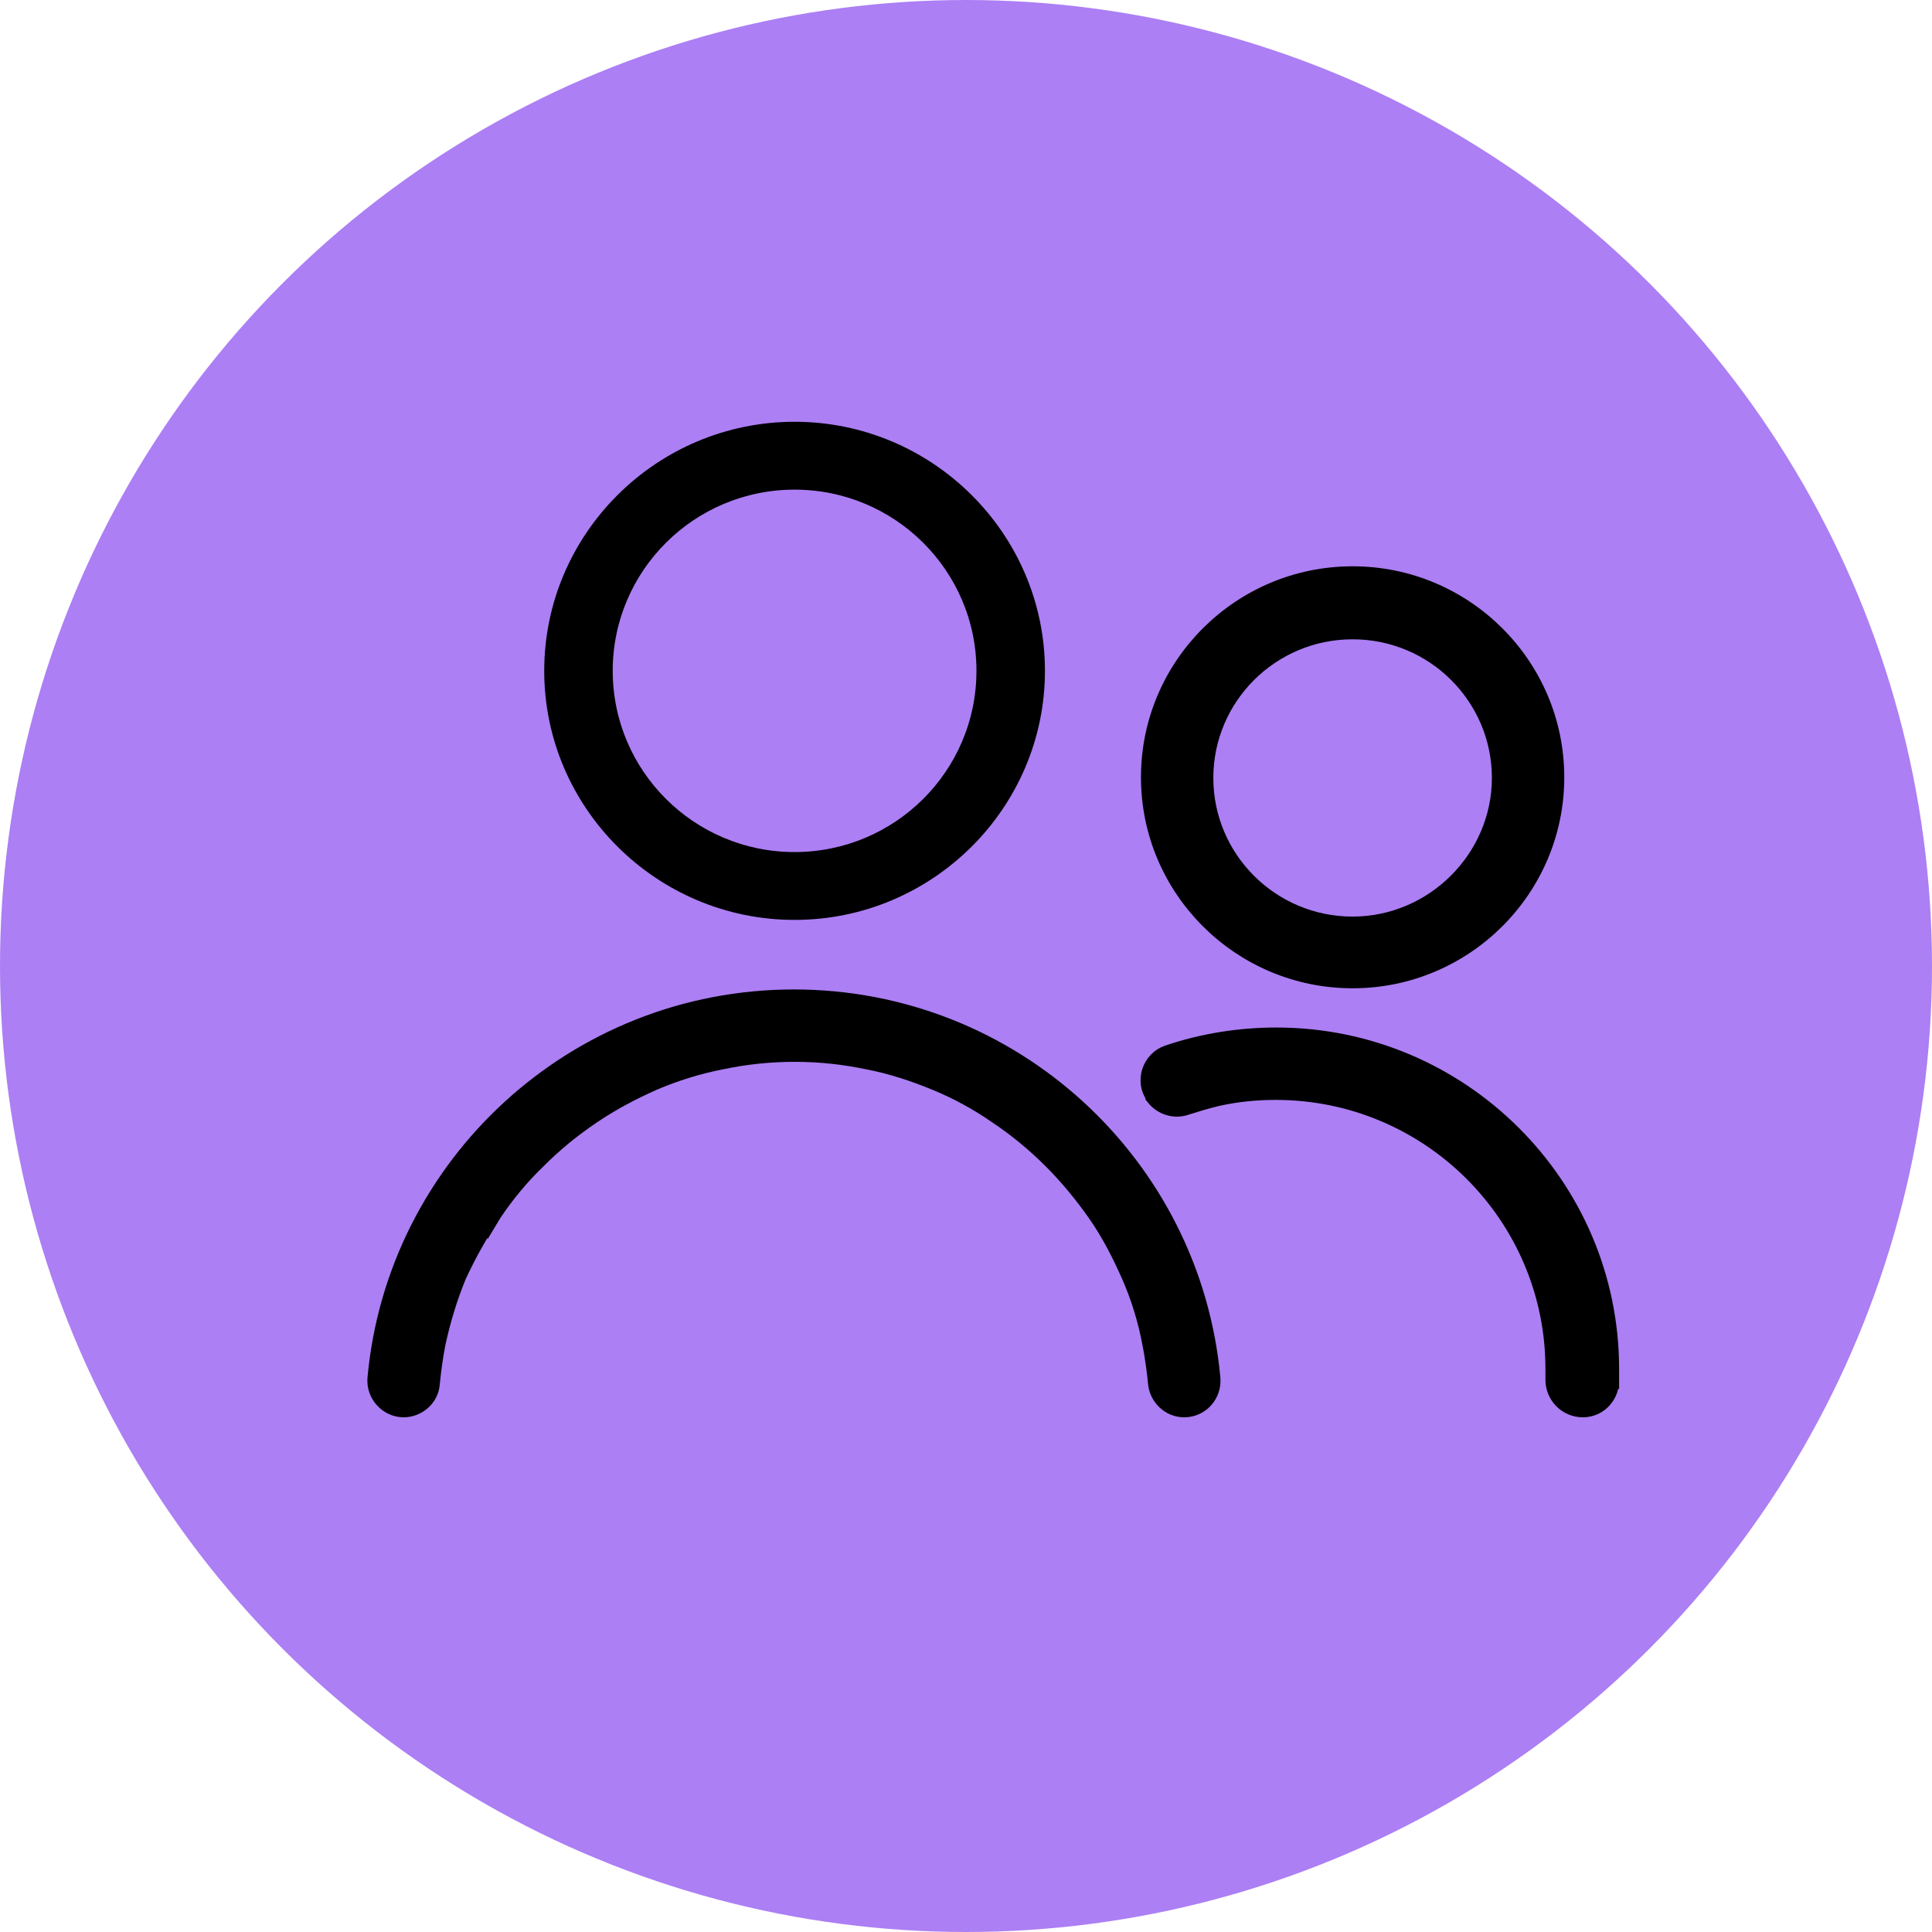
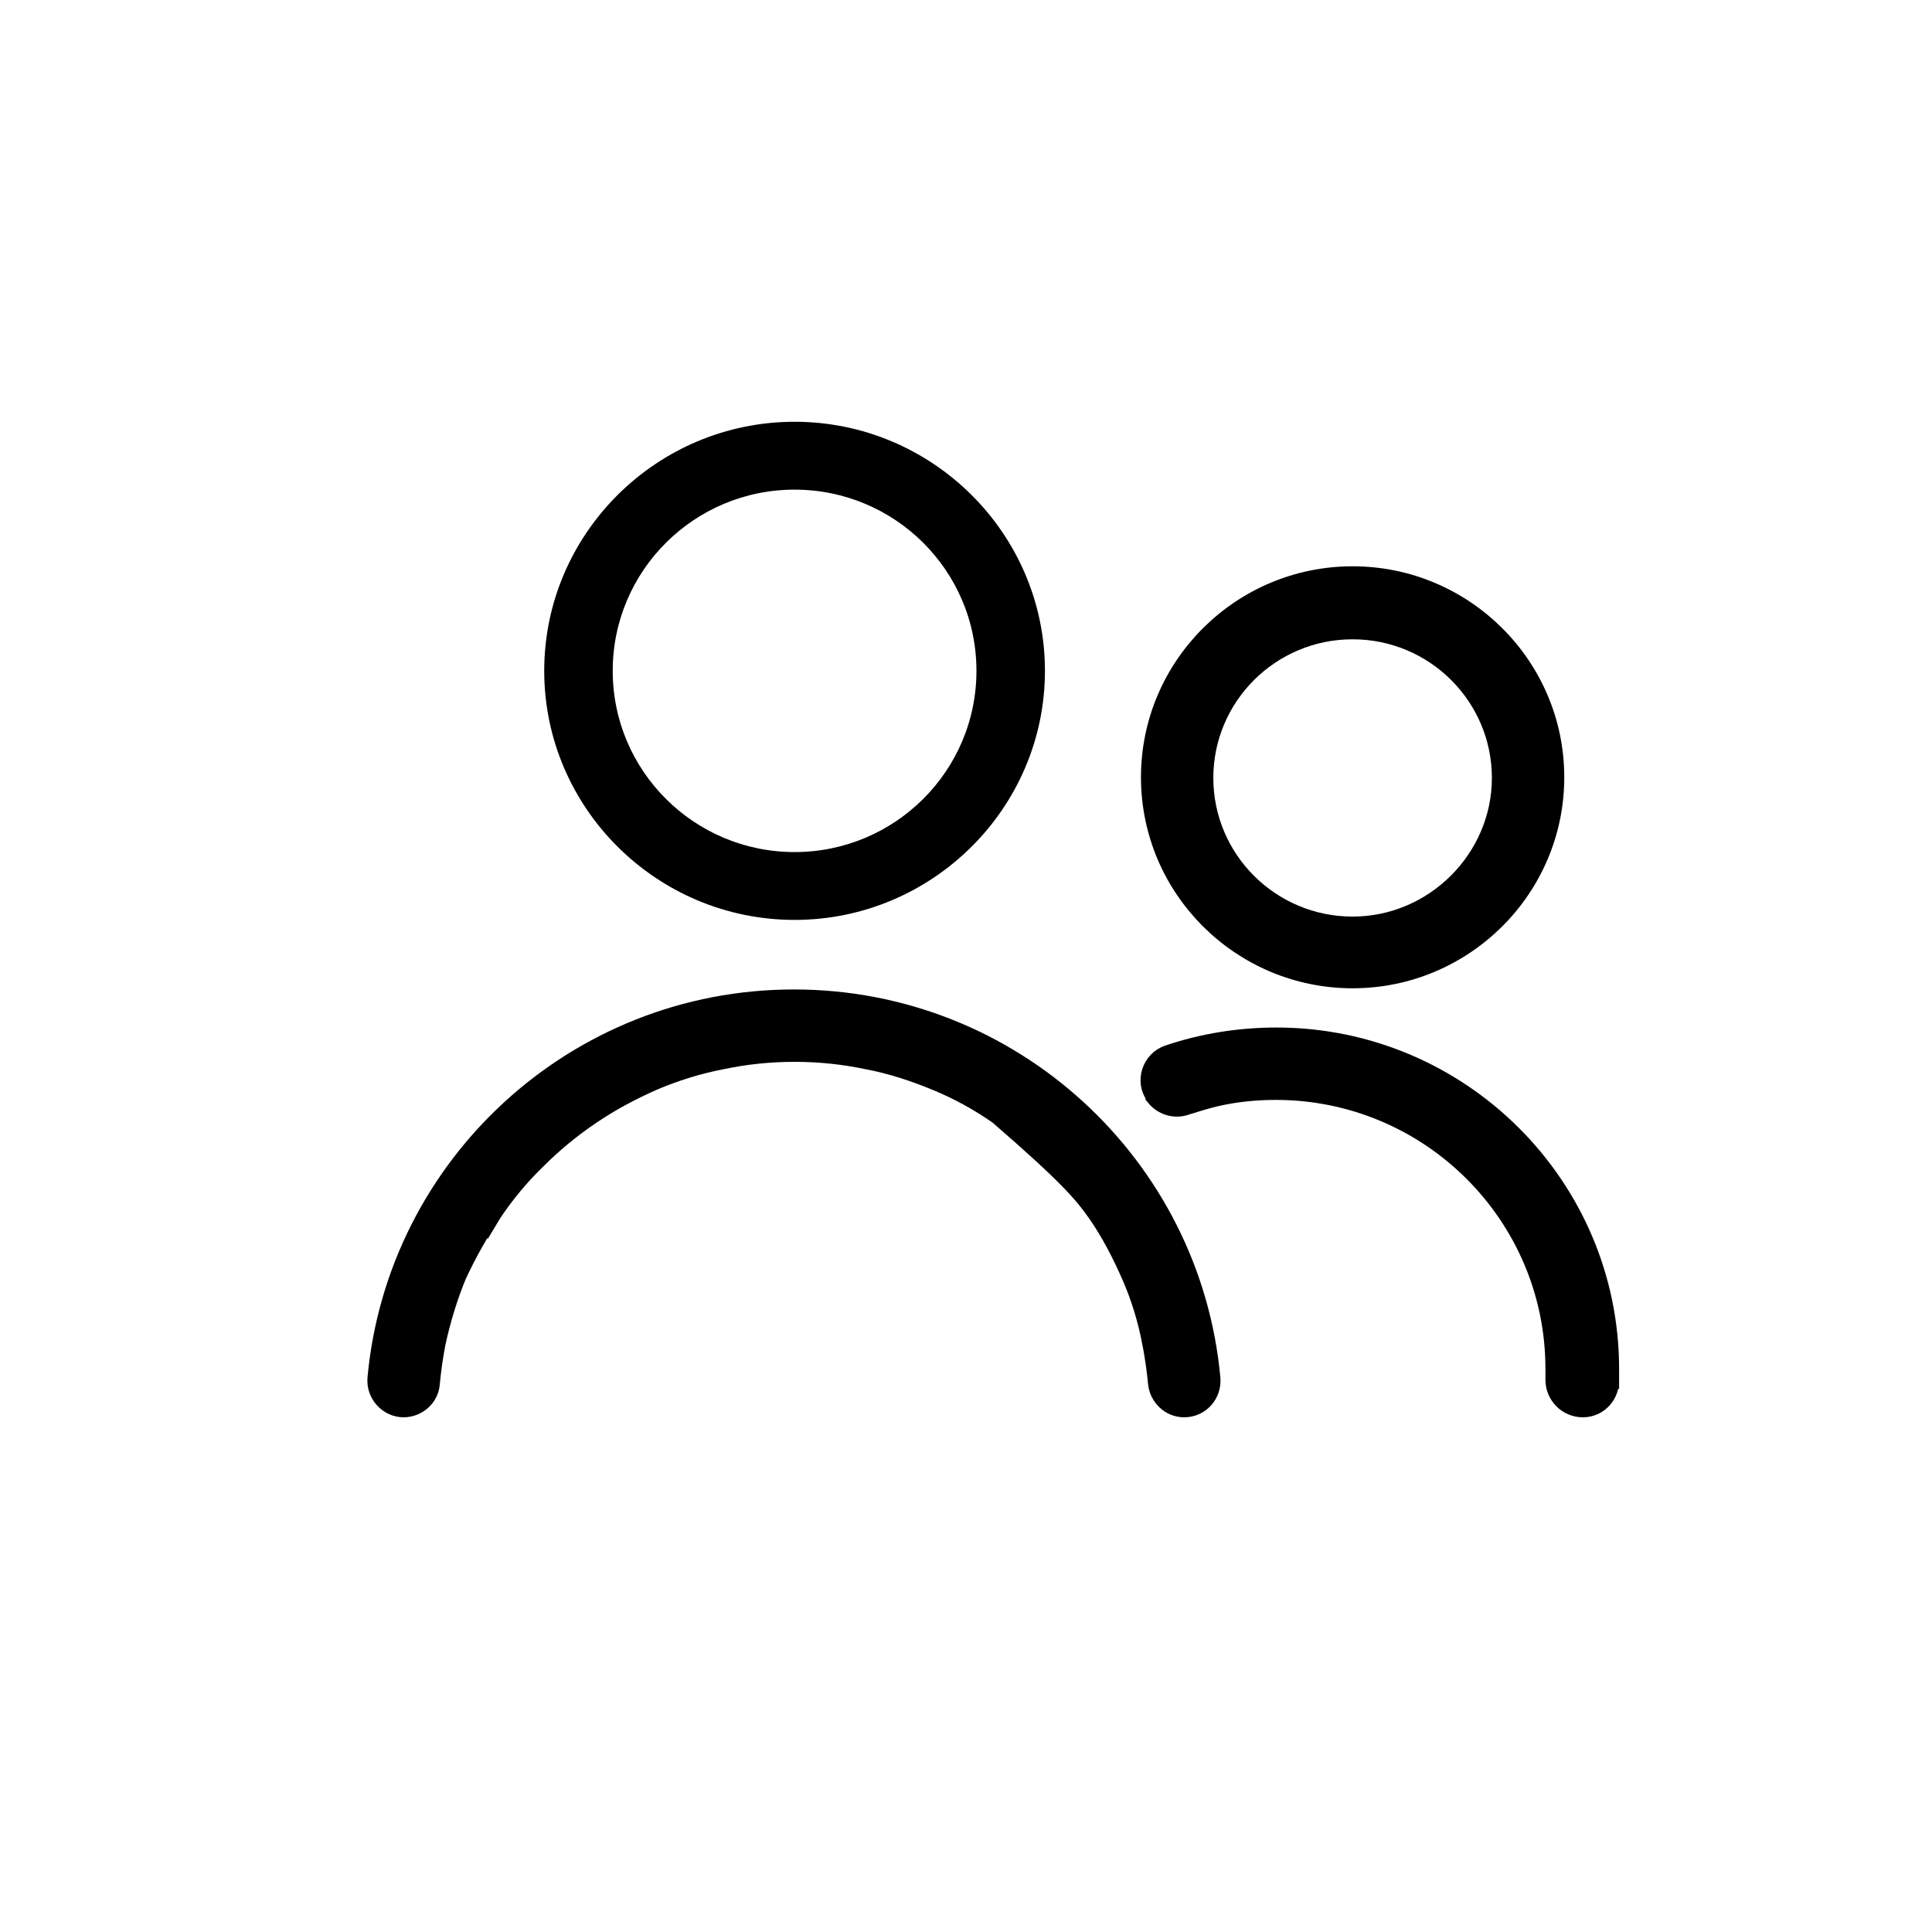
<svg xmlns="http://www.w3.org/2000/svg" width="71" height="71" viewBox="0 0 71 71" fill="none">
-   <circle cx="35.5" cy="35.5" r="35.5" fill="#AC7FF4" />
  <path d="M49.708 21.061C45.564 21.061 42.18 24.419 42.18 28.565C42.18 32.711 45.564 36.069 49.708 36.069C53.851 36.069 57.236 32.711 57.236 28.565C57.236 24.419 53.851 21.061 49.708 21.061ZM49.708 33.934C46.739 33.934 44.339 31.532 44.339 28.589C44.339 25.645 46.739 23.244 49.708 23.244C52.676 23.244 55.076 25.645 55.076 28.589C55.076 31.508 52.652 33.934 49.708 33.934Z" fill="black" stroke="black" stroke-width="0.5" />
  <path d="M59.25 50.792L59.251 50.792V50.779V50.778V50.777V50.776V50.775V50.774V50.773V50.772V50.771V50.77V50.769V50.768V50.767V50.766V50.765V50.764V50.763V50.762V50.761V50.76V50.759V50.758V50.757V50.756V50.755V50.754V50.753V50.752V50.752V50.751V50.75V50.749V50.748V50.747V50.746V50.745V50.744V50.743V50.742V50.741V50.74V50.739V50.738V50.737V50.736V50.735V50.734V50.733V50.732V50.731V50.73V50.73V50.729V50.728V50.727V50.726V50.725V50.724V50.723V50.722V50.721V50.72V50.719V50.718V50.717V50.716V50.715V50.715V50.714V50.713V50.712V50.711V50.71V50.709V50.708V50.707V50.706V50.705V50.704V50.703V50.702V50.701V50.7V50.7V50.699V50.698V50.697V50.696V50.695V50.694V50.693V50.692V50.691V50.69V50.689V50.688V50.687V50.686V50.685V50.685V50.684V50.683V50.682V50.681V50.68V50.679V50.678V50.677V50.676V50.675V50.674V50.673V50.672V50.672V50.671V50.67V50.669V50.668V50.667V50.666V50.665V50.664V50.663V50.662V50.661V50.66V50.66V50.659V50.658V50.657V50.656V50.655V50.654V50.653V50.652V50.651V50.65V50.65V50.649V50.648V50.647V50.646V50.645V50.644V50.643V50.642V50.641V50.64V50.639V50.639V50.638V50.637V50.636V50.635V50.634V50.633V50.632V50.631V50.63V50.629V50.628V50.627V50.627V50.626V50.625V50.624V50.623V50.622V50.621V50.62V50.619V50.618V50.617V50.617V50.616V50.615V50.614V50.613V50.612V50.611V50.61V50.609V50.608V50.608V50.607V50.606V50.605V50.604V50.603V50.602V50.601V50.6V50.599V50.598V50.597V50.597V50.596V50.595V50.594V50.593V50.592V50.591V50.59V50.589V50.588V50.587V50.587V50.586V50.585V50.584V50.583V50.582V50.581V50.58V50.579V50.578V50.578V50.577V50.576V50.575V50.574V50.573V50.572V50.571V50.57V50.569V50.569V50.568V50.567V50.566V50.565V50.564V50.563V50.562V50.561V50.56V50.559V50.559V50.558V50.557V50.556V50.555V50.554V50.553V50.552V50.551V50.55V50.55V50.549V50.548V50.547V50.546V50.545V50.544V50.543V50.542V50.541V50.541V50.54V50.539V50.538V50.537V50.536V50.535V50.534V50.533V50.532V50.532V50.531V50.53V50.529V50.528V50.527V50.526V50.525V50.524V50.523V50.523V50.522V50.521V50.52V50.519V50.518V50.517V50.516V50.515V50.514V50.513V50.513V50.512V50.511V50.51V50.509V50.508V50.507V50.506V50.505V50.504V50.504V50.503V50.502V50.501V50.5V50.499V50.498V50.497V50.496V50.495V50.494V50.493V50.493V50.492V50.491V50.49V50.489V50.488V50.487V50.486V50.485V50.484V50.484V50.483V50.482V50.481V50.48V50.479V50.478V50.477V50.476V50.475V50.474V50.474V50.473V50.472V50.471V50.47V50.469V50.468V50.467V50.466V50.465V50.465V50.464V50.463V50.462V50.461V50.46V50.459V50.458V50.457V50.456V50.455V50.455V50.453V50.453V50.452V50.451V50.45V50.449V50.448V50.447V50.446V50.445V50.444V50.444V50.443V50.442V50.441V50.44V50.439V50.438V50.437V50.436V50.435V50.434V50.433V50.432V50.432V50.431V50.43V50.429V50.428V50.427V50.426V50.425V50.424V50.423V50.422V50.421V50.42V50.42V50.419V50.418V50.417V50.416V50.415V50.414V50.413V50.412V50.411V50.41V50.409V50.408V50.408V50.407V50.406V50.405V50.404V50.403V50.402V50.401V50.4V50.399V50.398V50.397V50.397V50.395V50.395V50.394V50.393V50.392V50.391V50.39V50.389V50.388V50.387V50.386V50.385V50.384V50.383V50.383V50.382V50.381V50.38V50.379V50.378V50.377V50.376V50.375V50.374V50.373V50.372V50.371V50.37V50.369V50.368V50.367V50.367V50.366V50.365V50.364V50.363V50.362V50.361V50.36V50.359V50.358V50.357V50.356V50.355V50.354V50.353V50.352V50.351V50.35V50.349V50.349V50.348V50.347V50.346V50.345V50.344V50.343V50.342V50.341V50.34V50.339V50.338V50.337V50.336V50.335V50.334V50.333V50.332V50.331V50.33V50.33V50.328V50.328V50.327V50.326V50.325V50.324V50.323V50.322V50.321V50.32V50.319V50.318V50.317V50.316V50.315V50.314V50.313V50.312V50.311V50.31V50.309V50.308V50.307V50.306V50.305V50.304C59.251 43.527 53.709 38.011 46.91 38.011C45.532 38.011 44.177 38.229 42.894 38.664L42.894 38.664L42.892 38.665C42.218 38.9 41.956 39.724 42.345 40.289V40.318L42.402 40.387C42.678 40.724 43.164 40.88 43.599 40.727C43.977 40.608 44.347 40.493 44.738 40.401C45.452 40.24 46.168 40.171 46.886 40.171C52.486 40.171 57.044 44.706 57.044 50.304V50.305V50.306V50.307V50.308V50.309V50.309V50.31V50.311V50.312V50.313V50.313V50.314V50.315V50.316V50.317V50.318V50.319V50.319V50.32V50.321V50.322V50.323V50.323V50.324V50.325V50.326V50.327V50.328V50.328V50.329V50.33V50.331V50.332V50.332V50.333V50.334V50.335V50.336V50.337V50.337V50.338V50.339V50.34V50.341V50.341V50.342V50.343V50.344V50.345V50.345V50.346V50.347V50.348V50.349V50.349V50.35V50.351V50.352V50.353V50.353V50.354V50.355V50.356V50.357V50.358V50.358V50.359V50.36V50.361V50.361V50.362V50.363V50.364V50.365V50.365V50.366V50.367V50.368V50.369V50.37V50.37V50.371V50.372V50.373V50.373V50.374V50.375V50.376V50.377V50.377V50.378V50.379V50.38V50.381V50.381V50.382V50.383V50.384V50.385V50.385V50.386V50.387V50.388V50.389V50.389V50.39V50.391V50.392V50.392V50.393V50.394V50.395V50.396V50.396V50.397V50.398V50.399V50.4V50.4V50.401V50.402V50.403V50.403V50.404V50.405V50.406V50.407V50.407V50.408V50.409V50.41V50.41V50.411V50.412V50.413V50.414V50.414V50.415V50.416V50.417V50.417V50.418V50.419V50.42V50.421V50.421V50.422V50.423V50.424V50.425V50.425V50.426V50.427V50.428V50.428V50.429V50.43V50.431V50.431V50.432V50.433V50.434V50.434V50.435V50.436V50.437V50.438V50.438V50.439V50.44V50.441V50.441V50.442V50.443V50.444V50.445V50.445V50.446V50.447V50.448V50.448V50.449V50.45V50.451V50.452V50.452V50.453V50.454V50.455V50.455V50.456V50.457V50.458V50.458V50.459V50.46V50.461V50.462V50.462V50.463V50.464V50.465V50.465V50.466V50.467V50.468V50.468V50.469V50.47V50.471V50.471V50.472V50.473V50.474V50.474V50.475V50.476V50.477V50.478V50.478V50.479V50.48V50.481V50.481V50.482V50.483V50.484V50.484V50.485V50.486V50.487V50.487V50.488V50.489V50.49V50.491V50.491V50.492V50.493V50.494V50.494V50.495V50.496V50.497V50.498V50.498V50.499V50.5V50.501V50.501V50.502V50.503V50.504V50.504V50.505V50.506V50.507V50.507V50.508V50.509V50.51V50.511V50.511V50.512V50.513V50.514V50.514V50.515V50.516V50.517V50.517V50.518V50.519V50.52V50.52V50.521V50.522V50.523V50.523V50.524V50.525V50.526V50.526V50.527V50.528V50.529V50.53V50.53V50.531V50.532V50.533V50.533V50.534V50.535V50.536V50.536V50.537V50.538V50.539V50.539V50.54V50.541V50.542V50.543V50.543V50.544V50.545V50.546V50.546V50.547V50.548V50.549V50.55V50.55V50.551V50.552V50.553V50.553V50.554V50.555V50.556V50.556V50.557V50.558V50.559V50.559V50.56V50.561V50.562V50.563V50.563V50.564V50.565V50.566V50.566V50.567V50.568V50.569V50.569V50.57V50.571V50.572V50.573V50.573V50.574V50.575V50.576V50.577V50.577V50.578V50.579V50.58V50.58V50.581V50.582V50.583V50.583V50.584V50.585V50.586V50.587V50.587V50.588V50.589V50.59V50.59V50.591V50.592V50.593V50.593V50.594V50.595V50.596V50.597V50.597V50.598V50.599V50.6V50.6V50.601V50.602V50.603V50.604V50.604V50.605V50.606V50.607V50.608V50.608V50.609V50.61V50.611V50.611V50.612V50.613V50.614V50.615V50.615V50.616V50.617V50.618V50.618V50.619V50.62V50.621V50.622V50.623V50.623V50.624V50.625V50.626V50.626V50.627V50.628V50.629V50.63V50.63V50.631V50.632V50.633V50.633V50.634V50.635V50.636V50.637V50.638V50.638V50.639V50.64V50.641V50.642V50.642V50.643V50.644V50.645V50.645V50.646V50.647V50.648V50.649V50.65V50.65V50.651V50.652V50.653V50.654V50.654V50.655V50.656V50.657V50.657V50.658V50.659V50.66V50.661V50.661V50.662V50.663V50.664V50.665V50.666V50.666V50.667V50.668V50.669V50.67V50.67V50.671V50.672V50.673V50.674V50.675V50.675V50.676V50.677V50.678V50.678V50.679V50.68V50.681V50.682V50.683V50.683V50.684V50.685V50.686V50.687V50.688V50.688V50.689V50.69V50.691V50.692V50.693V50.693V50.694V50.695V50.696V50.697V50.697V50.698V50.699V50.7V50.701V50.702V50.702V50.703V50.704V50.705V50.706V50.707V50.707C57.044 51.315 57.531 51.835 58.171 51.835C58.762 51.835 59.22 51.367 59.25 50.792Z" fill="black" stroke="black" stroke-width="0.5" />
-   <path d="M18.168 44.639L18.168 44.64L18.171 44.635C18.636 43.938 19.193 43.264 19.796 42.685L19.796 42.685L19.799 42.681C20.404 42.077 21.055 41.541 21.778 41.052C22.498 40.565 23.242 40.169 24.037 39.818C24.85 39.47 25.686 39.214 26.521 39.052L26.521 39.052L26.525 39.051C27.409 38.865 28.293 38.772 29.2 38.772C30.107 38.772 30.991 38.865 31.875 39.051L31.875 39.051L31.88 39.052C32.736 39.214 33.572 39.492 34.368 39.82C35.157 40.145 35.923 40.563 36.619 41.05L36.619 41.05L36.624 41.053C37.321 41.518 37.996 42.076 38.601 42.681C39.206 43.286 39.742 43.939 40.233 44.639C40.718 45.333 41.113 46.099 41.465 46.897C41.813 47.684 42.068 48.52 42.23 49.379L42.231 49.379C42.324 49.87 42.394 50.36 42.441 50.85L42.441 50.85L42.441 50.854C42.502 51.401 42.959 51.835 43.519 51.835C44.168 51.835 44.658 51.277 44.598 50.637C43.875 42.781 37.248 36.612 29.176 36.612C21.105 36.612 14.478 42.781 13.755 50.637C13.694 51.282 14.213 51.835 14.834 51.835C15.38 51.835 15.878 51.412 15.913 50.845C15.959 50.358 16.029 49.87 16.122 49.382C16.308 48.522 16.564 47.685 16.888 46.897C17.262 46.101 17.682 45.334 18.168 44.639Z" fill="black" stroke="black" stroke-width="0.5" />
+   <path d="M18.168 44.639L18.168 44.64L18.171 44.635C18.636 43.938 19.193 43.264 19.796 42.685L19.796 42.685L19.799 42.681C20.404 42.077 21.055 41.541 21.778 41.052C22.498 40.565 23.242 40.169 24.037 39.818C24.85 39.47 25.686 39.214 26.521 39.052L26.521 39.052L26.525 39.051C27.409 38.865 28.293 38.772 29.2 38.772C30.107 38.772 30.991 38.865 31.875 39.051L31.875 39.051L31.88 39.052C32.736 39.214 33.572 39.492 34.368 39.82C35.157 40.145 35.923 40.563 36.619 41.05L36.619 41.05L36.624 41.053C39.206 43.286 39.742 43.939 40.233 44.639C40.718 45.333 41.113 46.099 41.465 46.897C41.813 47.684 42.068 48.52 42.23 49.379L42.231 49.379C42.324 49.87 42.394 50.36 42.441 50.85L42.441 50.85L42.441 50.854C42.502 51.401 42.959 51.835 43.519 51.835C44.168 51.835 44.658 51.277 44.598 50.637C43.875 42.781 37.248 36.612 29.176 36.612C21.105 36.612 14.478 42.781 13.755 50.637C13.694 51.282 14.213 51.835 14.834 51.835C15.38 51.835 15.878 51.412 15.913 50.845C15.959 50.358 16.029 49.87 16.122 49.382C16.308 48.522 16.564 47.685 16.888 46.897C17.262 46.101 17.682 45.334 18.168 44.639Z" fill="black" stroke="black" stroke-width="0.5" />
  <path d="M29.201 15.75C24.275 15.75 20.25 19.749 20.25 24.653C20.25 29.558 24.275 33.556 29.201 33.556C34.126 33.556 38.151 29.558 38.151 24.653C38.151 19.749 34.126 15.75 29.201 15.75ZM29.201 31.563C25.378 31.563 22.267 28.473 22.267 24.653C22.267 20.833 25.378 17.744 29.201 17.744C33.023 17.744 36.134 20.833 36.134 24.653C36.134 28.473 33.023 31.563 29.201 31.563Z" fill="black" stroke="black" stroke-width="0.5" />
</svg>